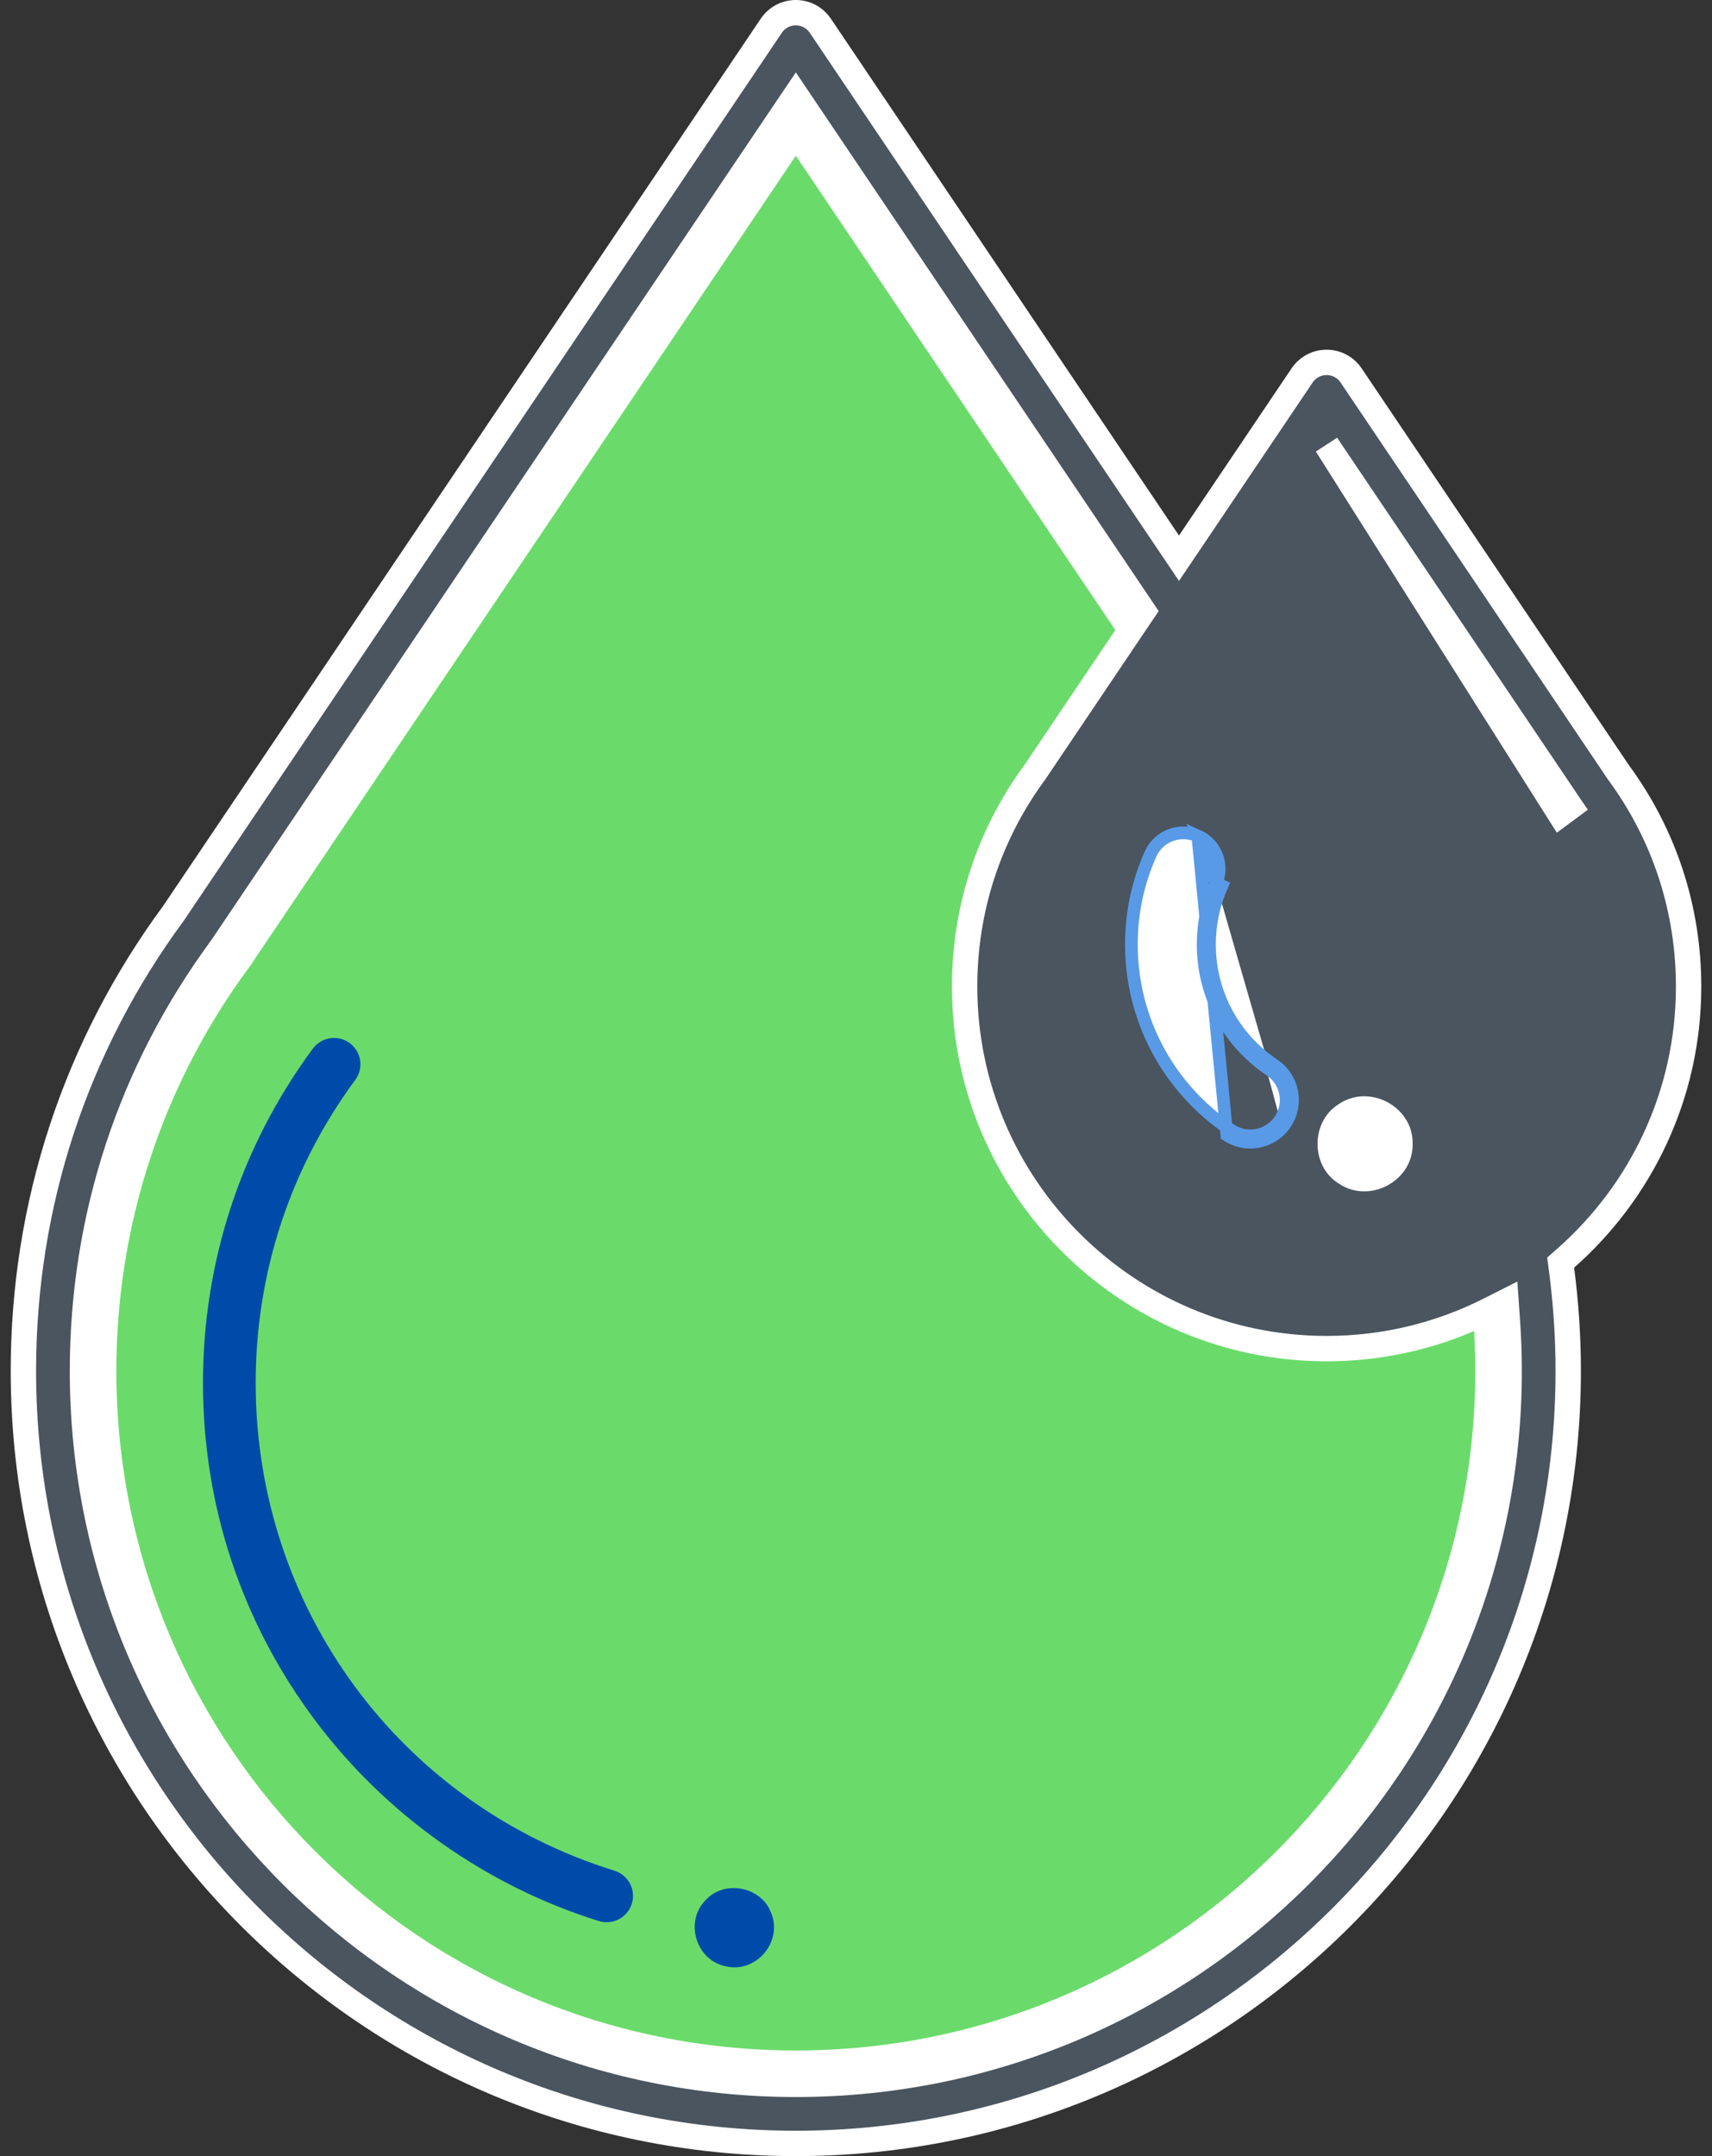
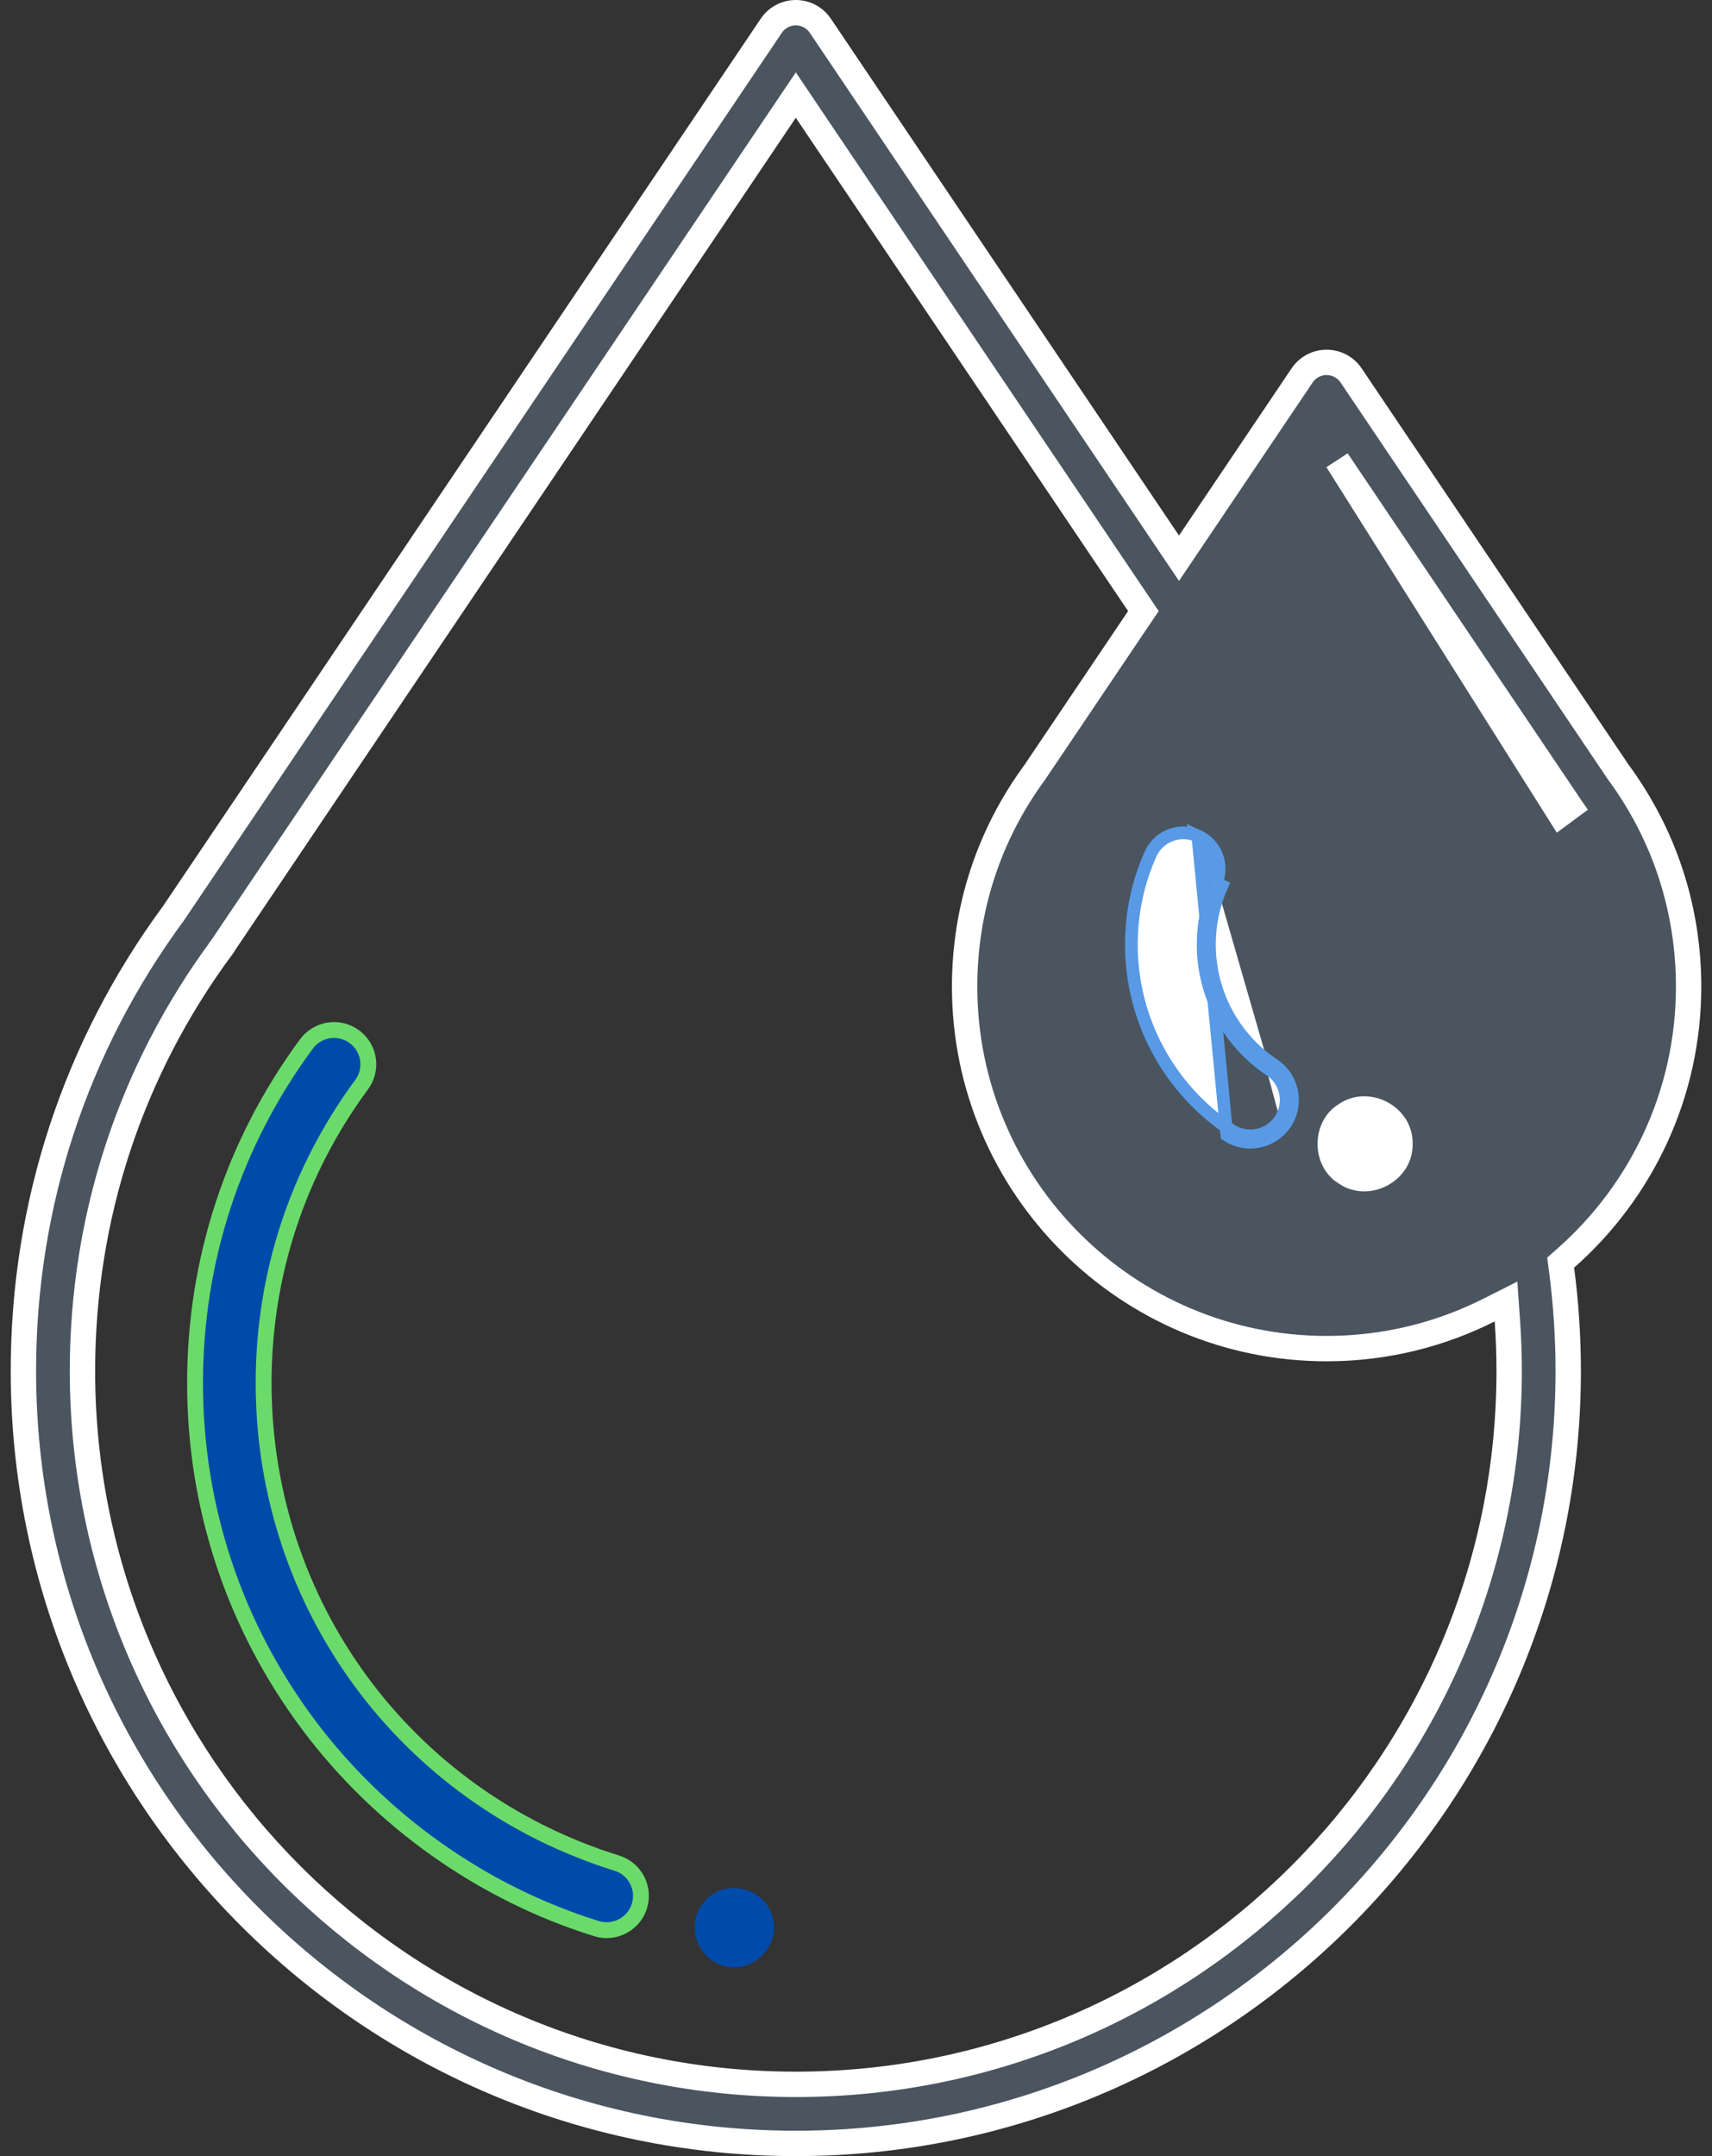
<svg xmlns="http://www.w3.org/2000/svg" width="54" height="68" viewBox="0 0 54 68" fill="none">
  <rect x="0" y="0" width="54" height="68" fill="#333333" stroke="none" />
  <mask id="path-1-inside-1_1871_4160" fill="white">
-     <path d="M48.226 39.436C48.428 40.674 48.533 41.943 48.533 43.237C48.533 56.177 38.043 66.669 25.102 66.669C12.16 66.669 1.67 56.177 1.67 43.237C1.67 38.031 3.368 33.223 6.239 29.333L6.241 29.33L25.102 1.332L37.188 19.274" />
-   </mask>
-   <path d="M48.226 39.436C48.428 40.674 48.533 41.943 48.533 43.237C48.533 56.177 38.043 66.669 25.102 66.669C12.16 66.669 1.67 56.177 1.67 43.237C1.67 38.031 3.368 33.223 6.239 29.333L6.241 29.33L25.102 1.332L37.188 19.274" fill="#6ADB6A" />
+     </mask>
  <path d="M6.239 29.333L7.848 30.521L7.94 30.397L8.011 30.261L6.239 29.333ZM6.241 29.33L4.582 28.213L4.52 28.304L4.469 28.402L6.241 29.33ZM25.102 1.332L26.76 0.215L25.102 -2.248L23.443 0.215L25.102 1.332ZM46.252 39.759C46.437 40.891 46.533 42.051 46.533 43.237H50.533C50.533 41.835 50.42 40.458 50.199 39.112L46.252 39.759ZM46.533 43.237C46.533 55.073 36.938 64.669 25.102 64.669V68.669C39.148 68.669 50.533 57.282 50.533 43.237H46.533ZM25.102 64.669C13.265 64.669 3.67 55.073 3.67 43.237H-0.33C-0.33 57.282 11.056 68.669 25.102 68.669V64.669ZM3.67 43.237C3.67 38.473 5.223 34.078 7.848 30.521L4.63 28.145C1.514 32.367 -0.33 37.589 -0.33 43.237H3.67ZM8.011 30.261L8.012 30.259L4.469 28.402L4.468 28.405L8.011 30.261ZM7.899 30.448L26.76 2.449L23.443 0.215L4.582 28.213L7.899 30.448ZM23.443 2.449L35.53 20.391L38.847 18.156L26.76 0.215L23.443 2.449Z" fill="white" mask="url(#path-1-inside-1_1871_4160)" />
  <path d="M34.207 25.489L34.259 25.419L34.269 25.398L41.844 14.153L49.419 25.398L49.429 25.419L49.481 25.489C50.643 27.063 51.33 29.008 51.33 31.118C51.33 36.356 47.083 40.604 41.844 40.604C36.604 40.604 32.358 36.357 32.358 31.118C32.358 29.008 33.044 27.063 34.207 25.489Z" fill="#599AE7" stroke="white" stroke-width="2" />
  <path d="M11.504 34.049L11.504 34.049C11.476 34.105 11.443 34.16 11.406 34.209C9.384 36.949 8.315 40.203 8.315 43.617C8.315 50.602 12.792 56.688 19.456 58.76C20.026 58.937 20.345 59.543 20.168 60.114L20.168 60.114C20.024 60.577 19.596 60.874 19.135 60.874C19.029 60.874 18.921 60.859 18.814 60.825L18.814 60.825C15.222 59.709 11.996 57.426 9.732 54.398C7.39 51.266 6.152 47.539 6.152 43.617C6.152 39.744 7.362 36.054 9.652 32.943L9.652 32.943L9.655 32.94C9.958 32.512 10.537 32.357 11.02 32.599L11.02 32.599C11.555 32.866 11.771 33.515 11.504 34.049Z" fill="#004BAA" stroke="#6ADB6A" stroke-width="0.5" />
-   <path d="M51.045 24.353L51.05 24.36L51.055 24.366C52.499 26.334 53.262 28.666 53.262 31.116C53.262 34.522 51.762 37.585 49.386 39.68L49.226 39.821L49.254 40.032C49.393 41.09 49.465 42.164 49.465 43.237C49.465 56.67 38.535 67.6 25.102 67.6C11.668 67.6 0.738 56.67 0.738 43.237C0.738 38.001 2.373 33.014 5.468 28.809L5.473 28.802L5.478 28.795L24.329 0.811L24.329 0.811C24.502 0.554 24.792 0.4 25.102 0.4C25.412 0.4 25.701 0.554 25.874 0.811L25.874 0.811L36.856 17.113L37.188 17.605L37.52 17.113L41.071 11.841C41.245 11.583 41.534 11.429 41.844 11.429C42.154 11.429 42.443 11.583 42.617 11.84C42.617 11.84 42.617 11.841 42.617 11.841L51.045 24.353ZM42.176 14.521L41.844 14.028L49.214 25.684L49.536 25.446C49.536 25.446 49.536 25.446 49.536 25.446C49.525 25.43 49.514 25.415 49.504 25.4L49.504 25.399L49.5 25.393L42.176 14.521ZM6.989 29.885L6.989 29.886C4.119 33.774 2.601 38.392 2.601 43.237C2.601 55.644 12.694 65.737 25.102 65.737C37.508 65.737 47.602 55.644 47.602 43.237C47.602 42.706 47.582 42.175 47.545 41.647L47.503 41.047L46.966 41.318C45.425 42.095 43.685 42.533 41.844 42.533C35.548 42.533 30.426 37.411 30.426 31.116C30.426 28.666 31.189 26.334 32.633 24.366L32.638 24.36L32.642 24.353L35.914 19.496L36.065 19.273L35.914 19.049L25.433 3.491L25.102 2.999L24.77 3.491L7.025 29.832L7.025 29.832L7.021 29.839C7.01 29.856 6.999 29.872 6.989 29.885Z" fill="#4A555F" stroke="white" stroke-width="0.8" />
+   <path d="M51.045 24.353L51.05 24.36L51.055 24.366C52.499 26.334 53.262 28.666 53.262 31.116C53.262 34.522 51.762 37.585 49.386 39.68L49.226 39.821L49.254 40.032C49.393 41.09 49.465 42.164 49.465 43.237C49.465 56.67 38.535 67.6 25.102 67.6C11.668 67.6 0.738 56.67 0.738 43.237C0.738 38.001 2.373 33.014 5.468 28.809L5.473 28.802L5.478 28.795L24.329 0.811L24.329 0.811C24.502 0.554 24.792 0.4 25.102 0.4C25.412 0.4 25.701 0.554 25.874 0.811L25.874 0.811L36.856 17.113L37.188 17.605L37.52 17.113L41.071 11.841C41.245 11.583 41.534 11.429 41.844 11.429C42.154 11.429 42.443 11.583 42.617 11.84C42.617 11.84 42.617 11.841 42.617 11.841L51.045 24.353ZM42.176 14.521L49.214 25.684L49.536 25.446C49.536 25.446 49.536 25.446 49.536 25.446C49.525 25.43 49.514 25.415 49.504 25.4L49.504 25.399L49.5 25.393L42.176 14.521ZM6.989 29.885L6.989 29.886C4.119 33.774 2.601 38.392 2.601 43.237C2.601 55.644 12.694 65.737 25.102 65.737C37.508 65.737 47.602 55.644 47.602 43.237C47.602 42.706 47.582 42.175 47.545 41.647L47.503 41.047L46.966 41.318C45.425 42.095 43.685 42.533 41.844 42.533C35.548 42.533 30.426 37.411 30.426 31.116C30.426 28.666 31.189 26.334 32.633 24.366L32.638 24.36L32.642 24.353L35.914 19.496L36.065 19.273L35.914 19.049L25.433 3.491L25.102 2.999L24.77 3.491L7.025 29.832L7.025 29.832L7.021 29.839C7.01 29.856 6.999 29.872 6.989 29.885Z" fill="#4A555F" stroke="white" stroke-width="0.8" />
  <path d="M38.357 27.858L38.357 27.858C38.611 27.287 38.353 26.618 37.783 26.364L38.357 27.858ZM38.357 27.858C38.086 28.466 37.949 29.117 37.949 29.79C37.949 31.383 38.741 32.864 40.067 33.751L40.067 33.751C40.586 34.098 40.725 34.801 40.378 35.321M38.357 27.858L38.539 27.939C38.28 28.522 38.149 29.145 38.149 29.79C38.149 31.316 38.907 32.734 40.178 33.585C40.789 33.993 40.953 34.821 40.544 35.432M40.544 35.432L40.378 35.321C40.378 35.321 40.378 35.321 40.378 35.321M40.544 35.432C40.288 35.815 39.866 36.023 39.436 36.023C39.182 36.023 38.925 35.95 38.697 35.798L37.782 26.364C37.211 26.111 36.543 26.367 36.289 26.938C35.889 27.838 35.686 28.797 35.686 29.79C35.686 32.139 36.853 34.324 38.808 35.632L38.808 35.632C39.002 35.761 39.22 35.823 39.436 35.823C39.802 35.823 40.16 35.646 40.378 35.321M40.544 35.432L40.378 35.321" fill="white" stroke="#599AE7" stroke-width="0.4" />
  <path d="M24.316 60.313C24.01 59.508 22.867 59.279 22.275 59.908C21.571 60.591 21.95 61.844 22.916 62.019C23.874 62.229 24.708 61.212 24.316 60.313Z" fill="#004BAA" />
  <path d="M42.218 37.321C43.188 37.99 44.578 37.25 44.558 36.075C44.58 34.9 43.188 34.158 42.218 34.828C41.34 35.376 41.336 36.774 42.218 37.321Z" fill="white" />
</svg>